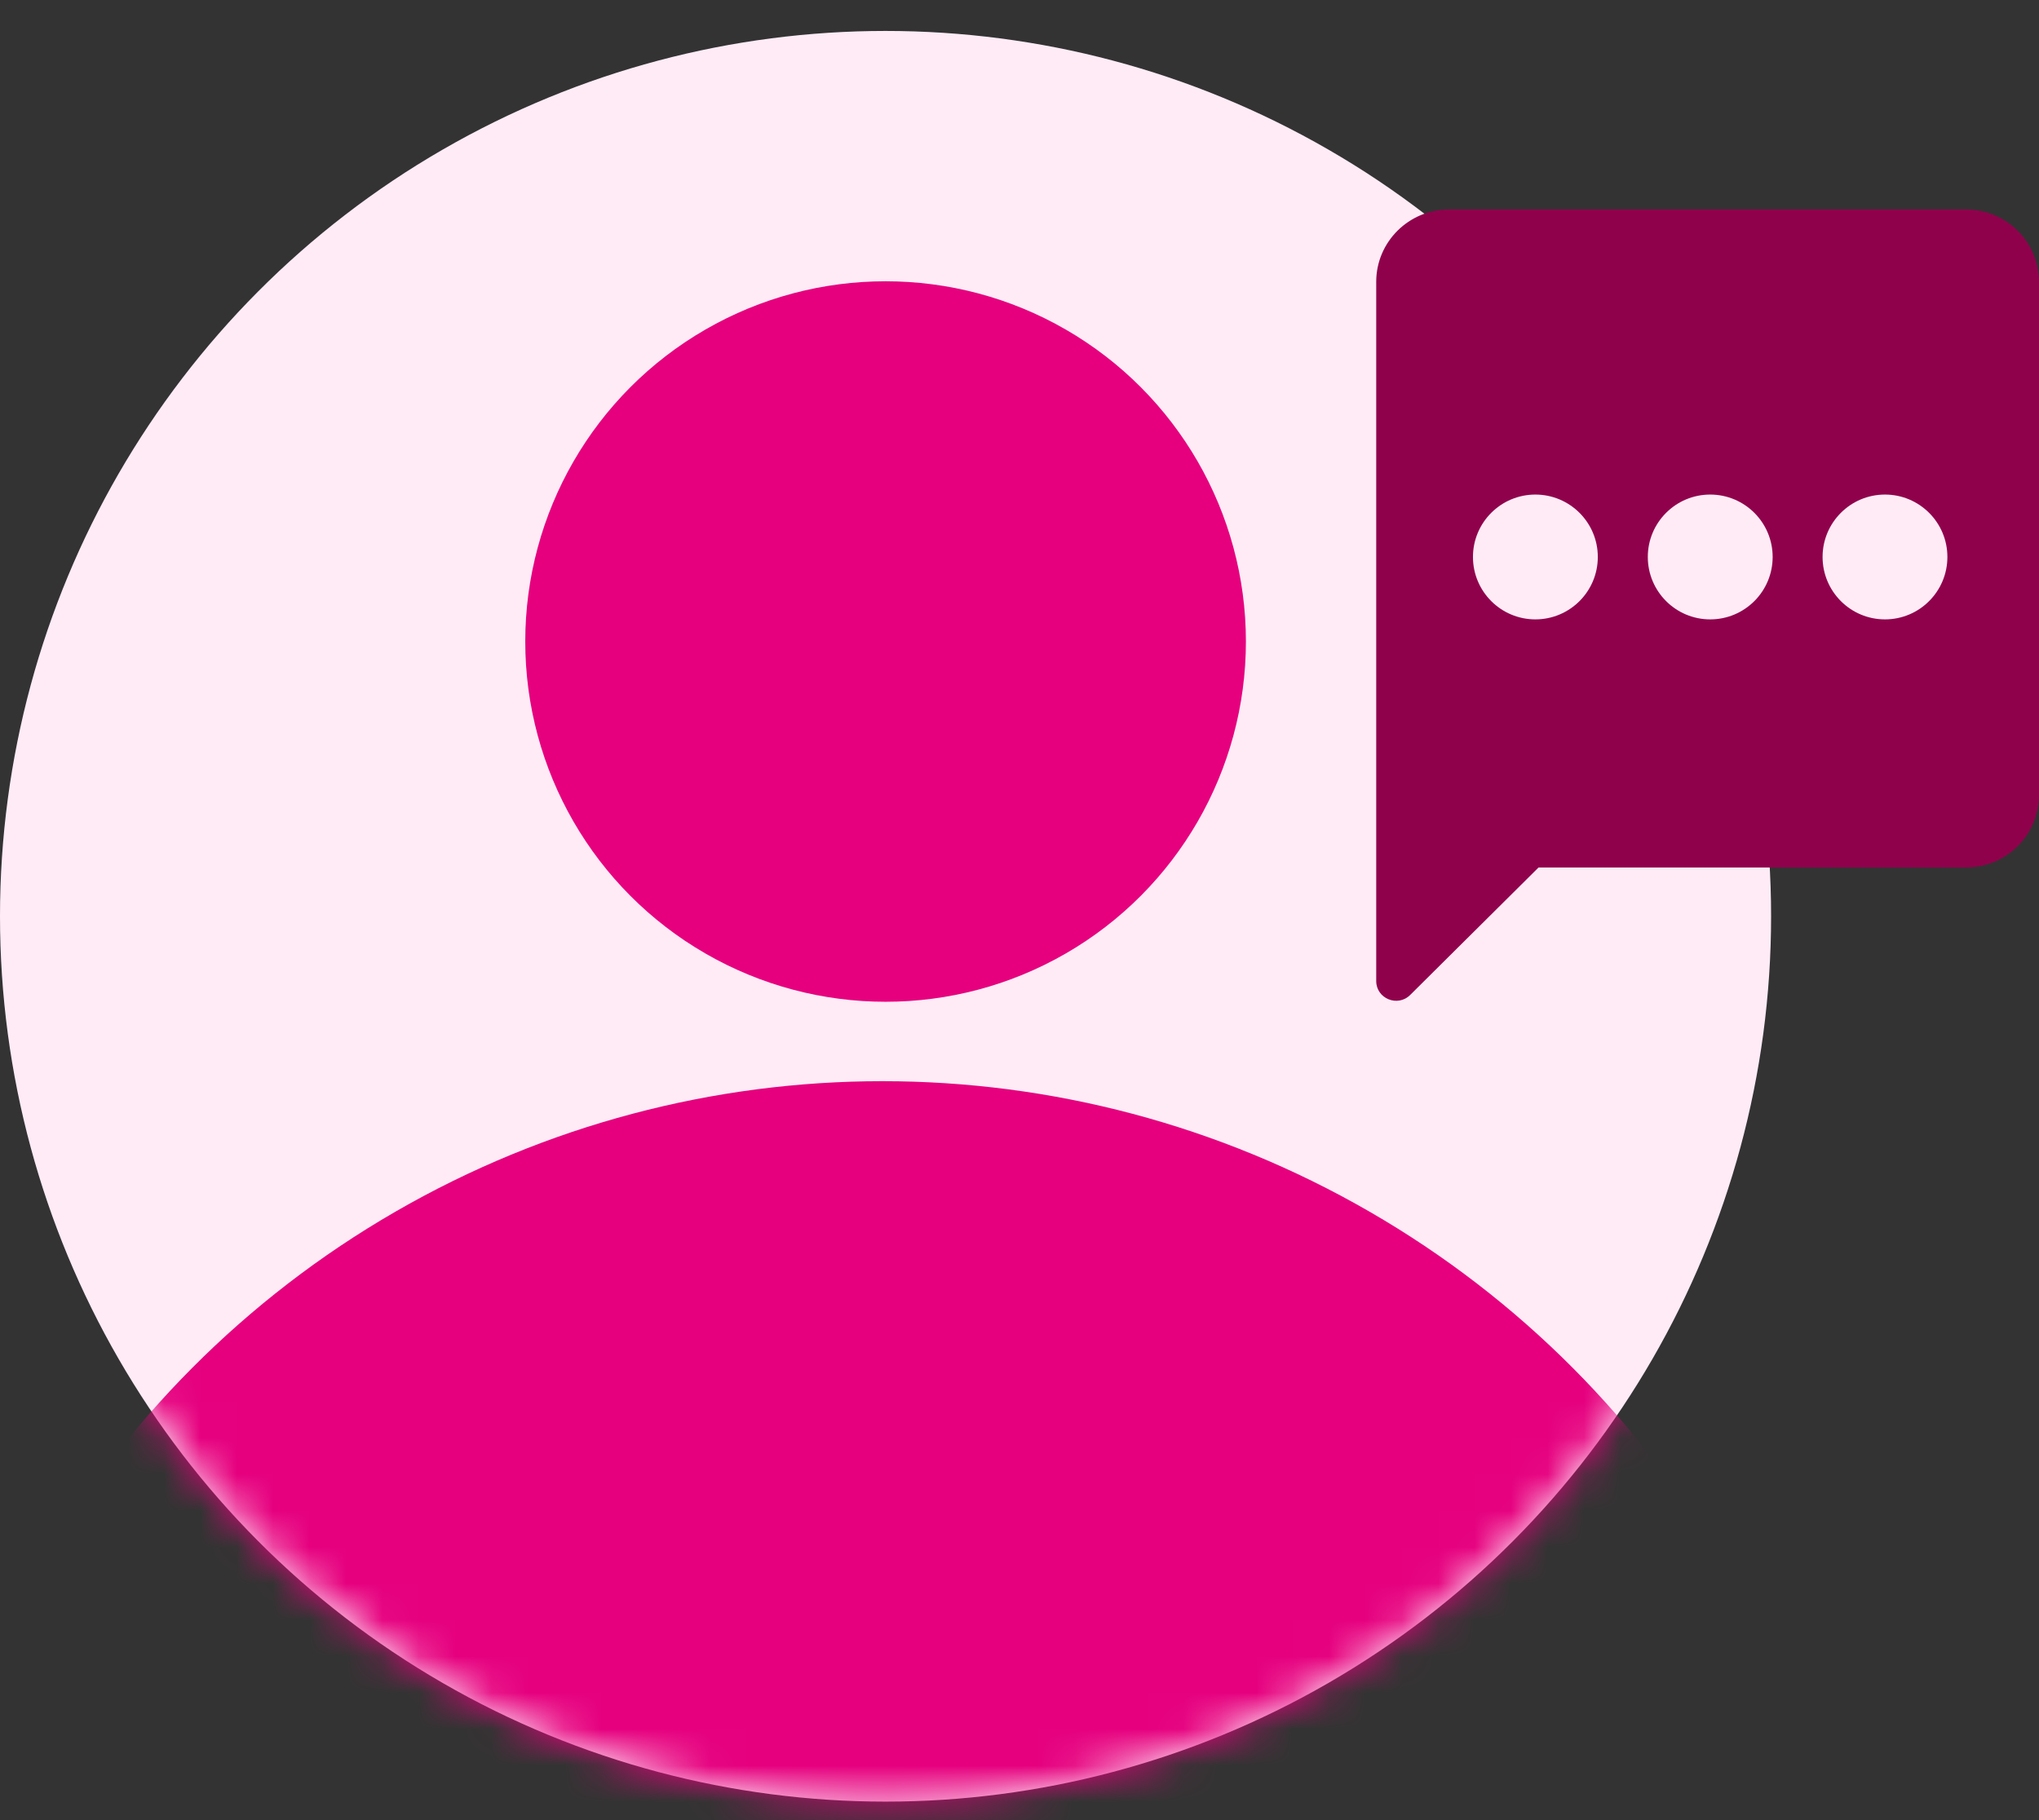
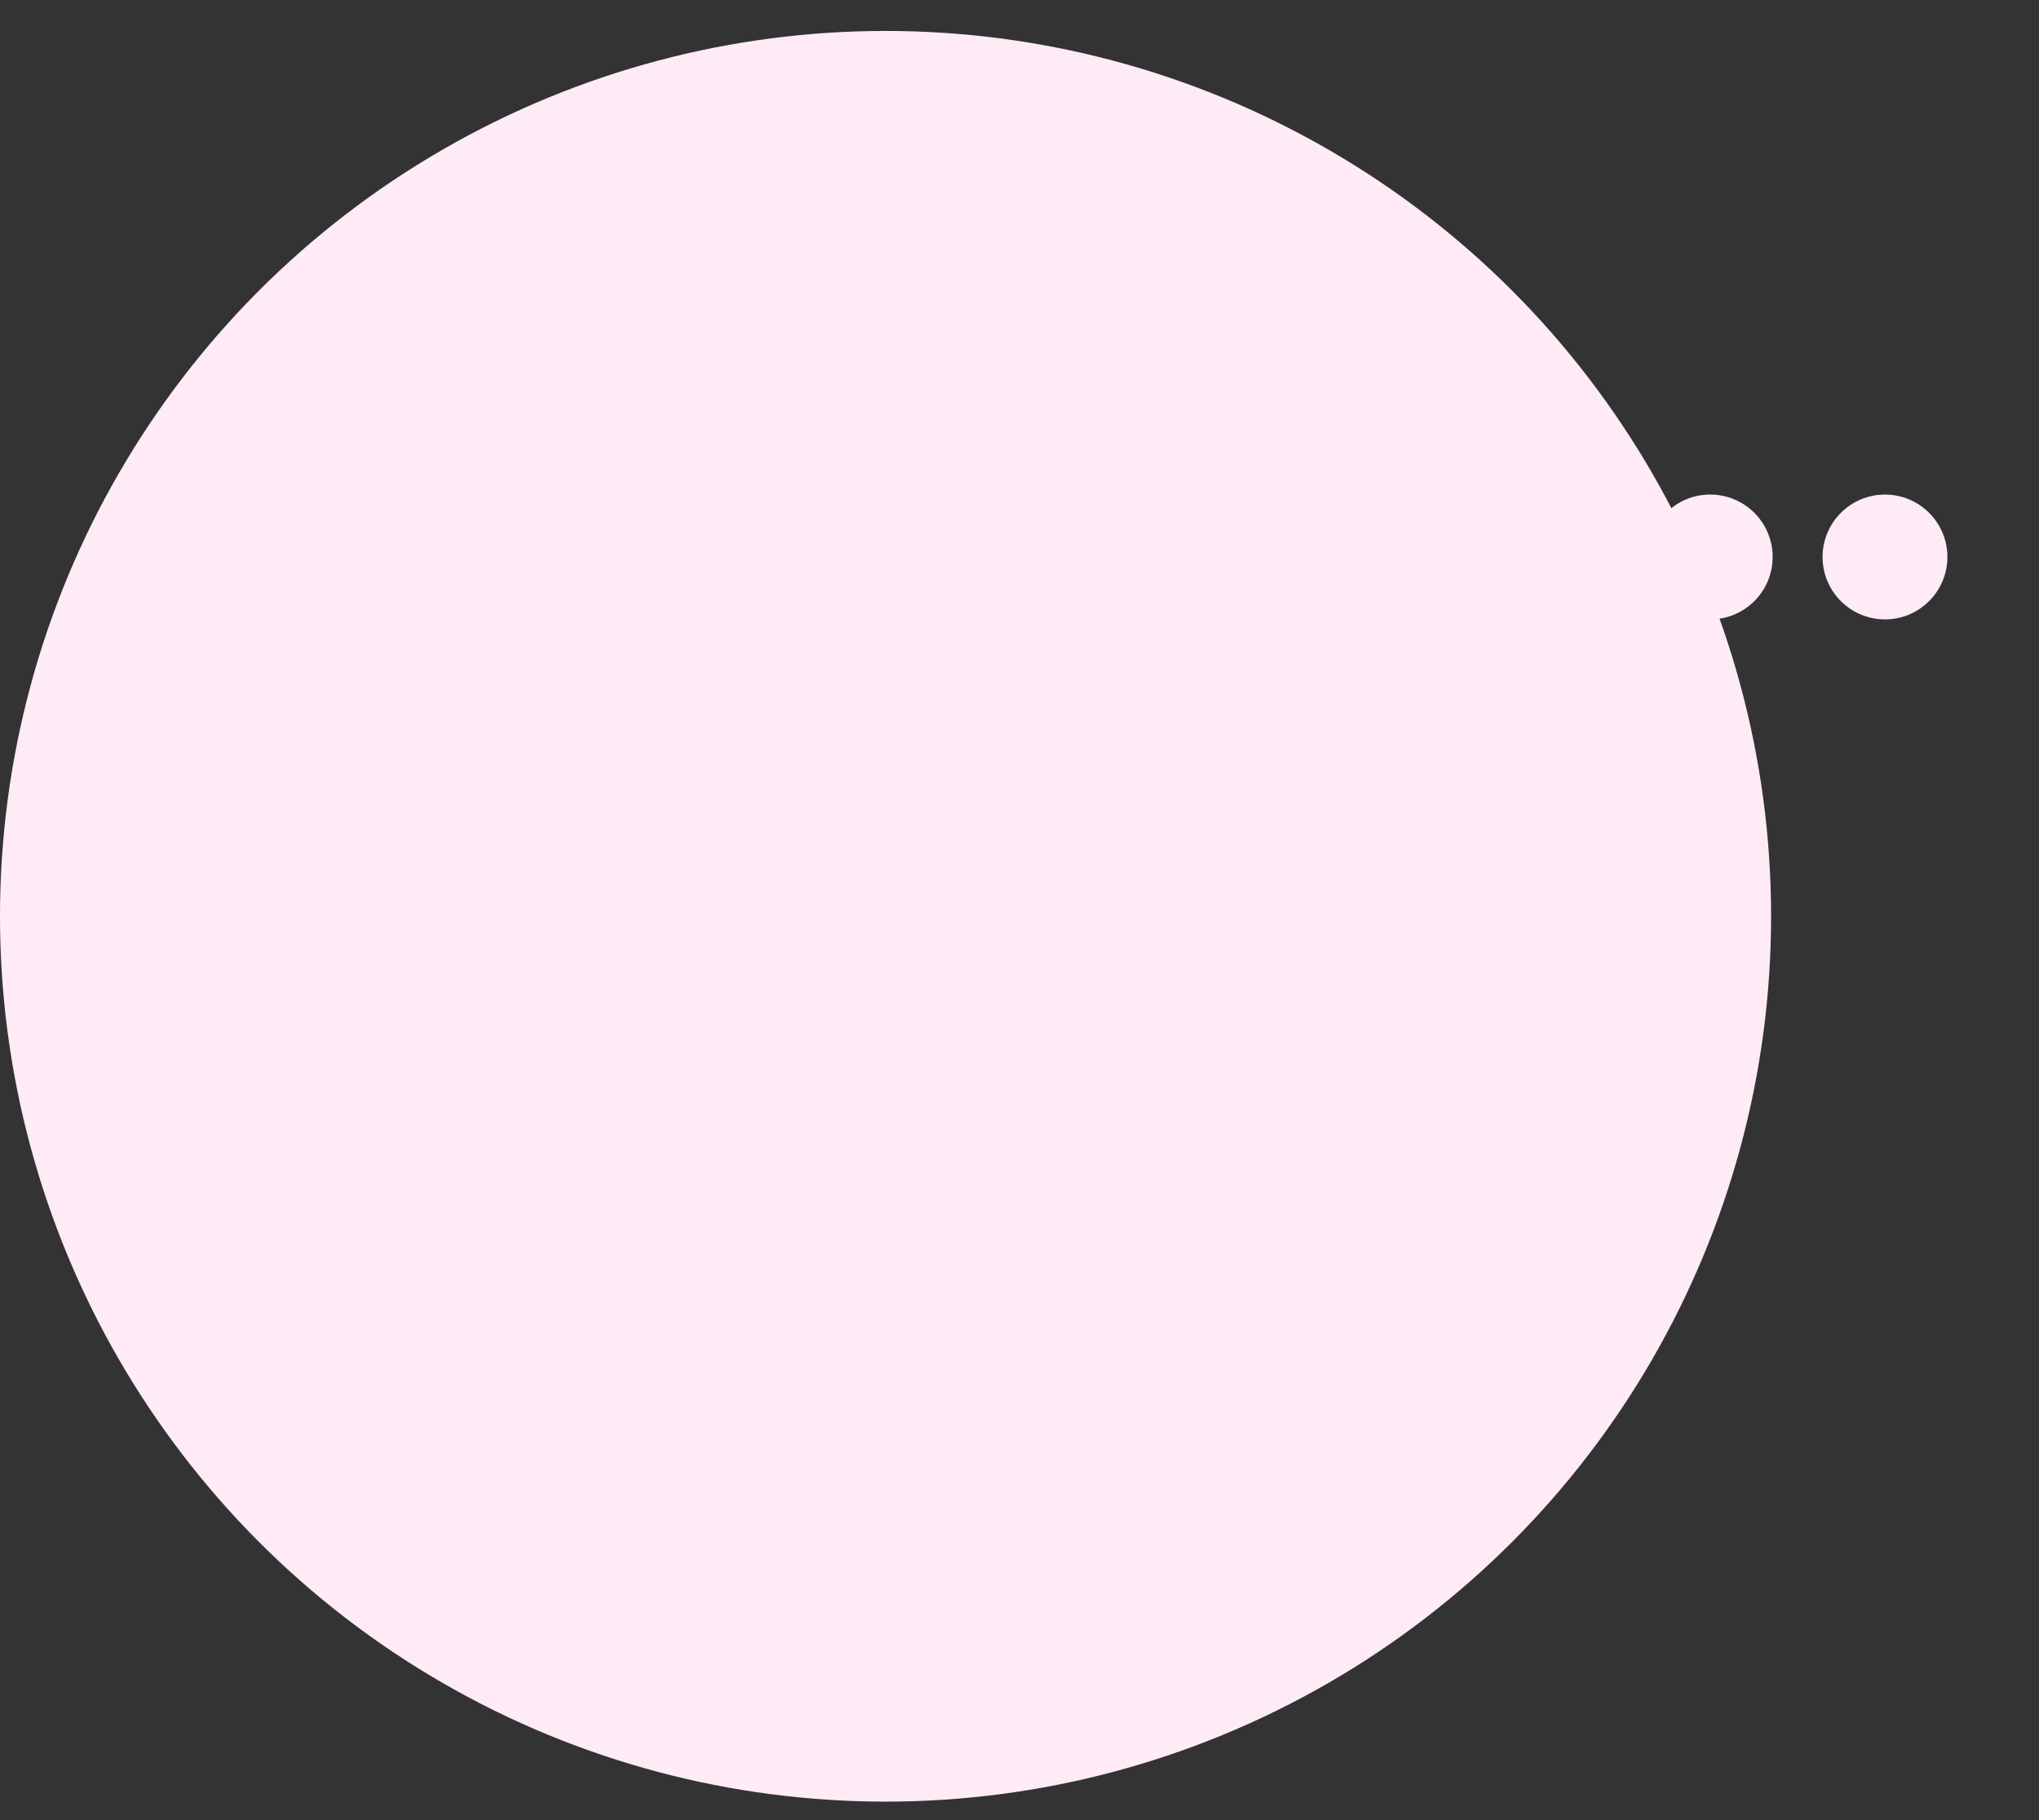
<svg xmlns="http://www.w3.org/2000/svg" width="56" height="50" viewBox="0 0 56 50" fill="none">
  <rect x="0" y="0" width="56" height="50" fill="#333333" stroke="none" />
  <g id="Acount">
    <g id="Group 427319667">
      <ellipse id="Ellipse 1862" cx="24.321" cy="25.171" rx="24.321" ry="24.321" fill="#FFEBF6" />
      <g id="Mask group">
        <mask id="mask0_2593_9119" style="mask-type:alpha" maskUnits="userSpaceOnUse" x="0" y="0" width="49" height="50">
-           <ellipse id="Ellipse 1859" cx="24.321" cy="25.171" rx="24.321" ry="24.321" fill="#FFEBF6" />
-         </mask>
+           </mask>
        <g mask="url(#mask0_2593_9119)">
-           <circle id="Ellipse 1860" cx="24.322" cy="17.623" r="9.896" fill="#E6007E" />
-           <circle id="Ellipse 1861" cx="24.237" cy="56.454" r="26.753" fill="#E6007E" />
-         </g>
+           </g>
      </g>
    </g>
    <g id="Group 427319488">
      <g id="Group 427319485">
-         <path id="Union" fill-rule="evenodd" clip-rule="evenodd" d="M39.799 5.754C38.693 5.754 37.797 6.644 37.797 7.742V21.841V26.949C37.797 27.432 38.385 27.674 38.729 27.333L42.256 23.83H53.997C55.103 23.83 55.999 22.94 55.999 21.841V7.742C55.999 6.644 55.103 5.754 53.997 5.754H39.799Z" fill="#90014C" />
-         <path id="Ellipse 1877" d="M42.168 17.015C41.221 17.015 40.454 16.247 40.454 15.3C40.454 14.354 41.221 13.586 42.168 13.586C43.115 13.586 43.883 14.354 43.883 15.3C43.883 16.247 43.115 17.015 42.168 17.015Z" fill="#FFEBF6" />
        <path id="Ellipse 1878" d="M46.97 17.015C46.023 17.015 45.256 16.247 45.256 15.3C45.256 14.354 46.023 13.586 46.97 13.586C47.917 13.586 48.685 14.354 48.685 15.3C48.685 16.247 47.917 17.015 46.97 17.015Z" fill="#FFEBF6" />
        <path id="Ellipse 1879" d="M51.77 17.015C50.823 17.015 50.056 16.247 50.056 15.3C50.056 14.354 50.823 13.586 51.77 13.586C52.717 13.586 53.484 14.354 53.484 15.3C53.484 16.247 52.717 17.015 51.77 17.015Z" fill="#FFEBF6" />
      </g>
    </g>
  </g>
</svg>